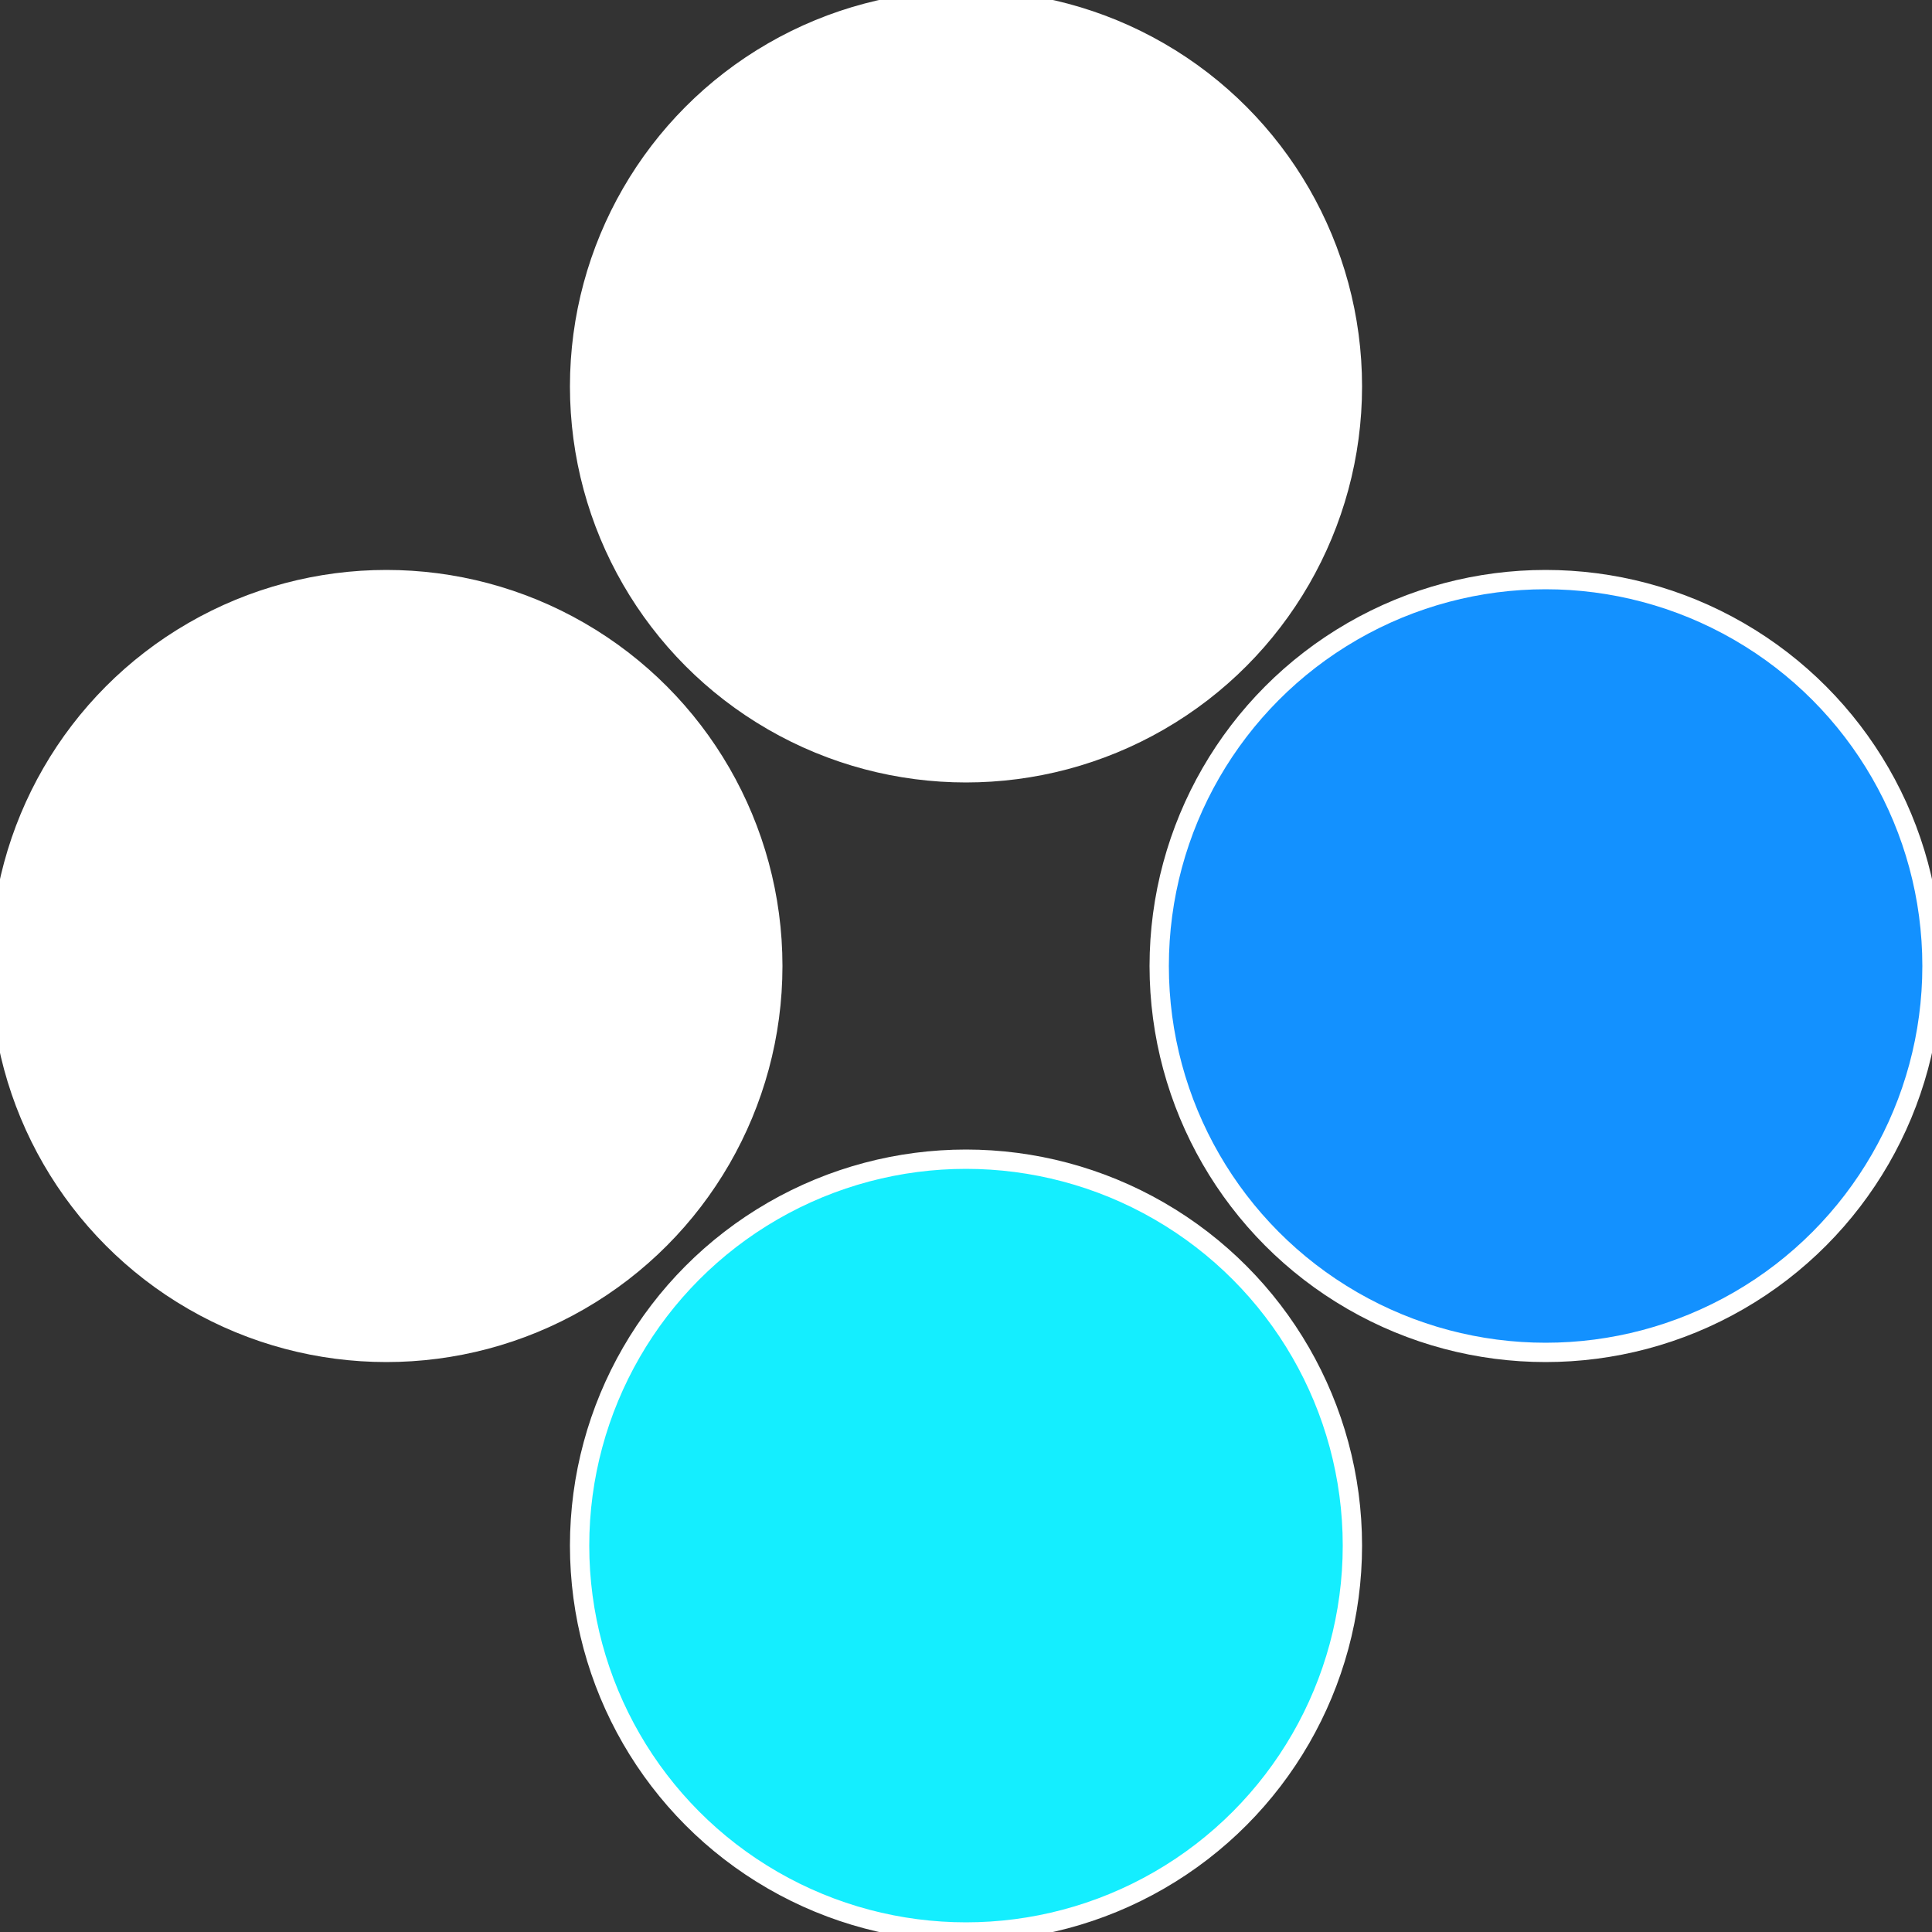
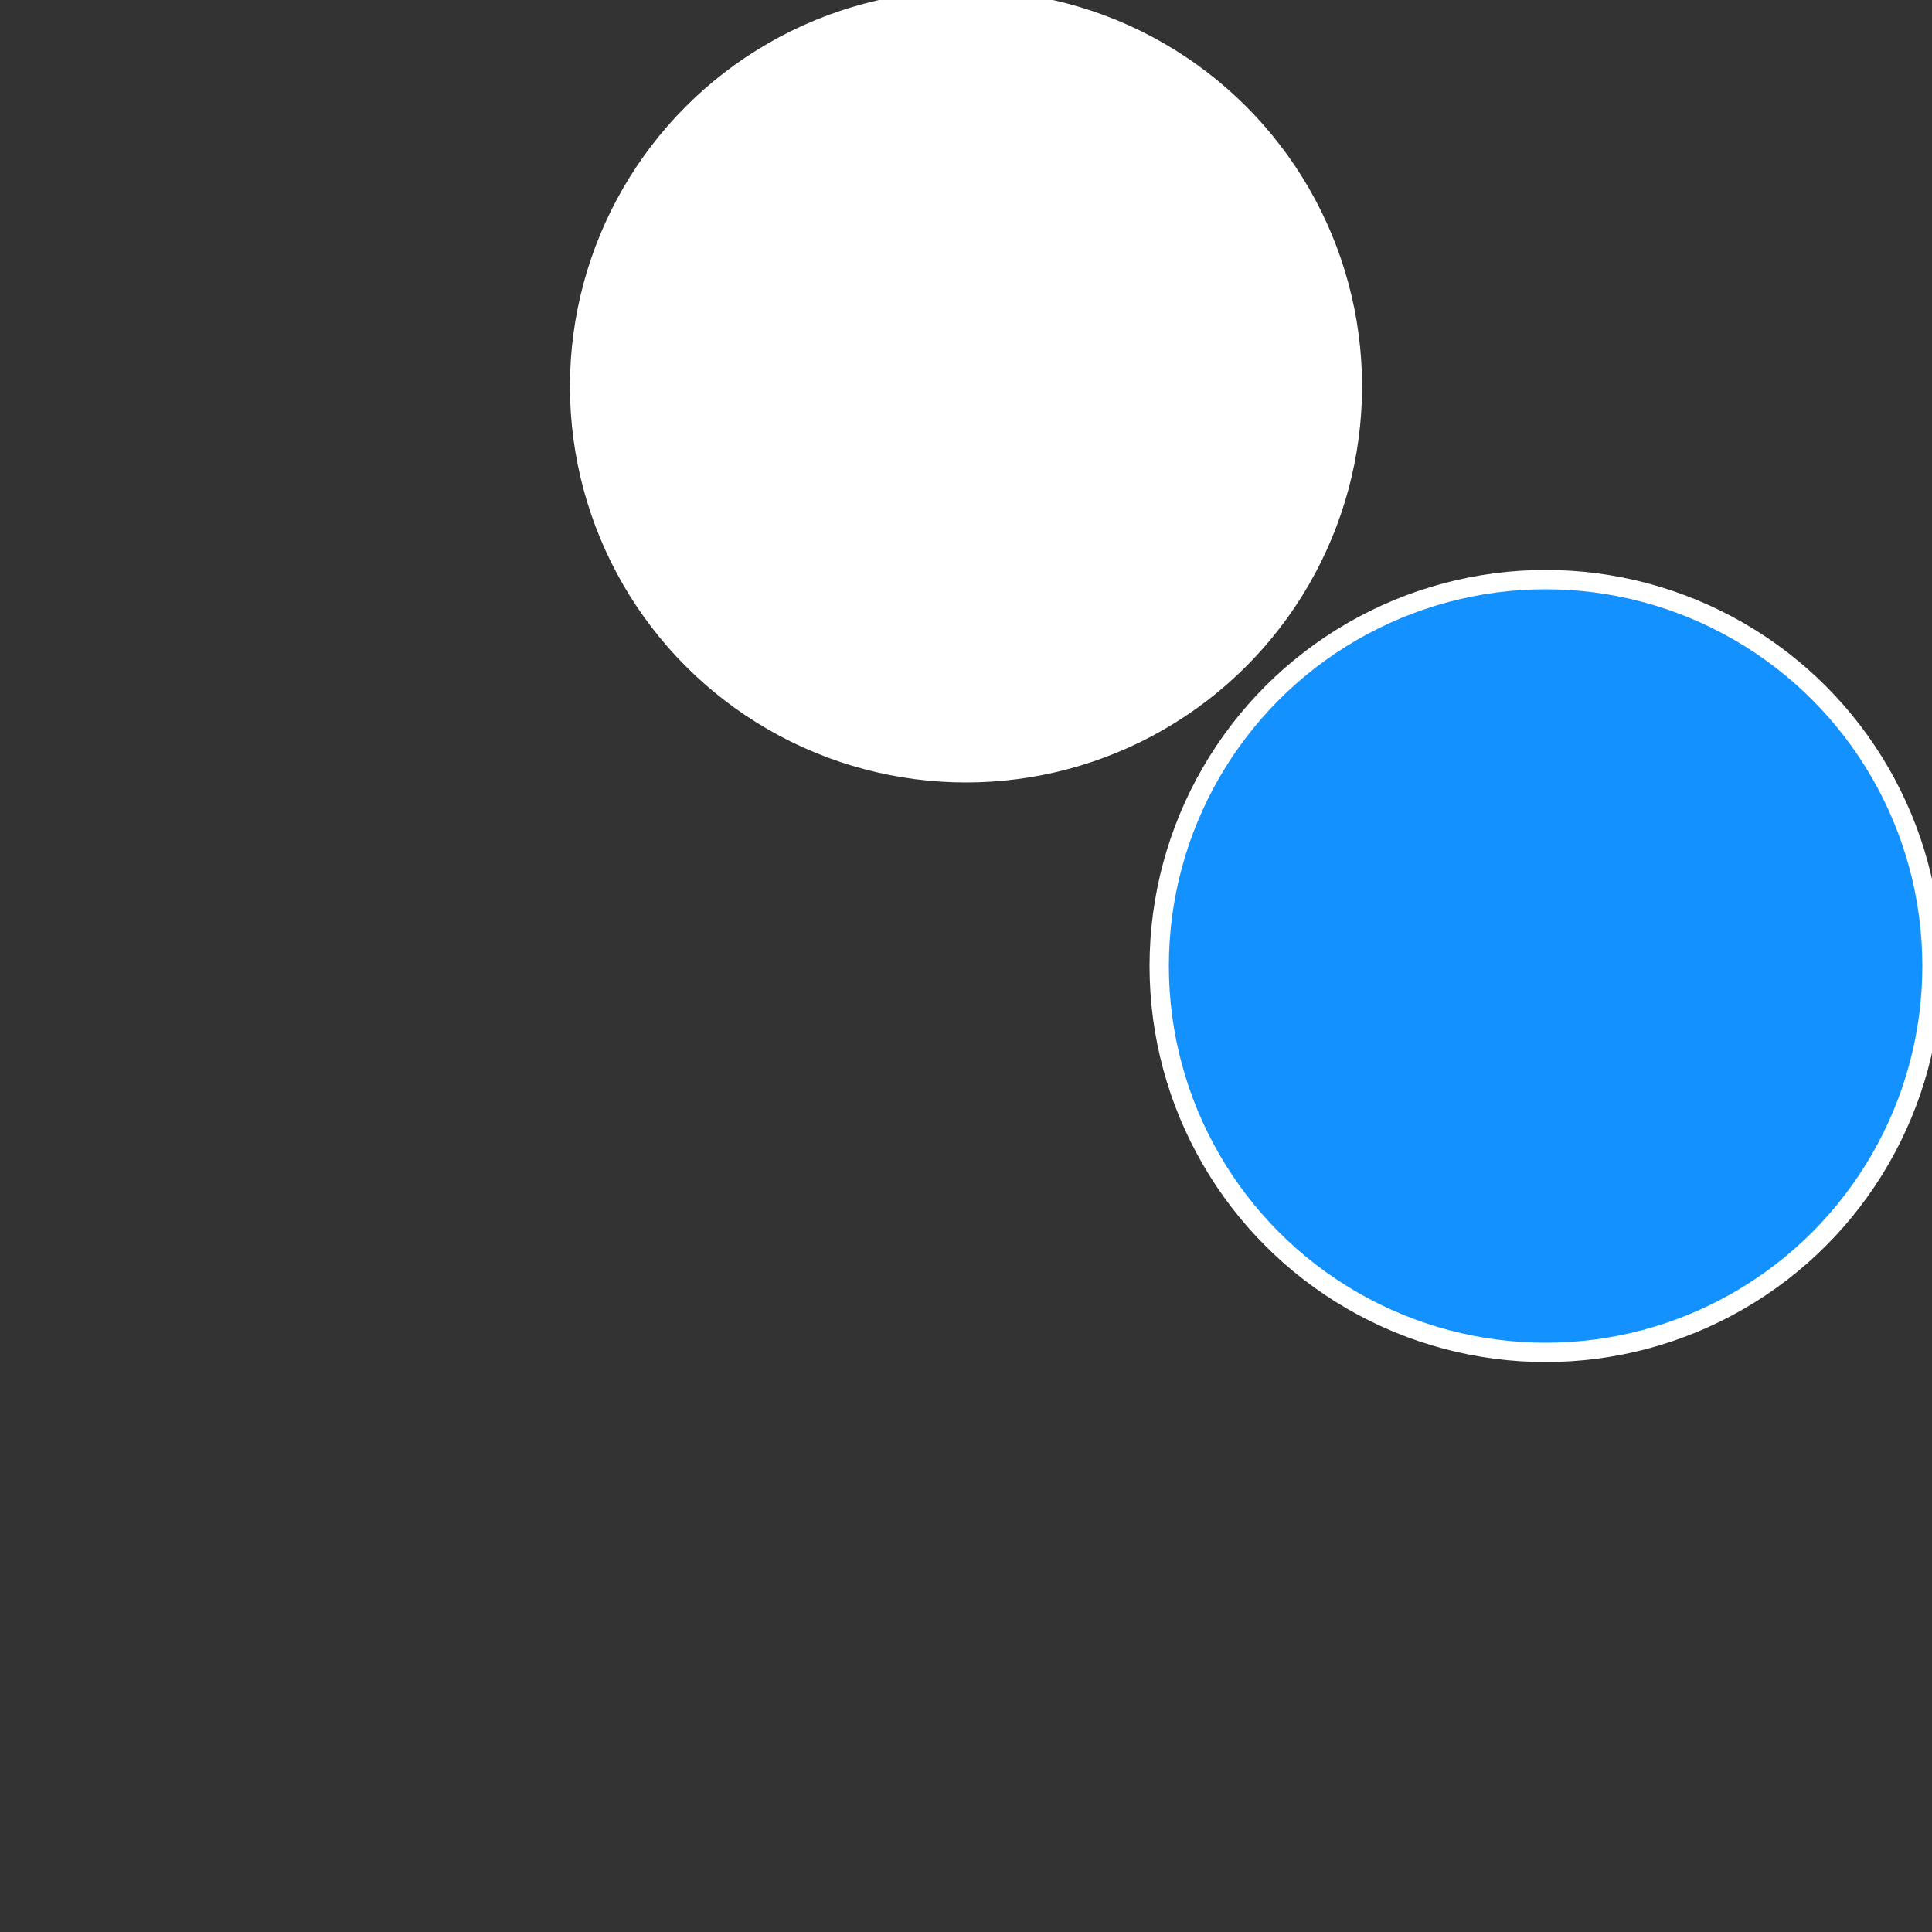
<svg xmlns="http://www.w3.org/2000/svg" width="500" height="500" viewBox="-1 -1 2 2">
  <rect x="-1" y="-1" width="2" height="2" fill="#333333" stroke="none" />
  <circle cx="0.6" cy="0" r="0.4" fill="#1391ffffffffffffec0c14ee" stroke="#fff" stroke-width="1%" />
-   <circle cx="3.6739403974421E-17" cy="0.6" r="0.4" fill="#14eeffffffffffffec0cffffffffffffed69" stroke="#fff" stroke-width="1%" />
-   <circle cx="-0.6" cy="7.3478807948841E-17" r="0.4" fill="#ffffffffffffed6914eeffffffffffffec0c" stroke="#fff" stroke-width="1%" />
  <circle cx="-1.1021821192326E-16" cy="-0.6" r="0.4" fill="#ffffffffffffec0c14ee1391" stroke="#fff" stroke-width="1%" />
</svg>